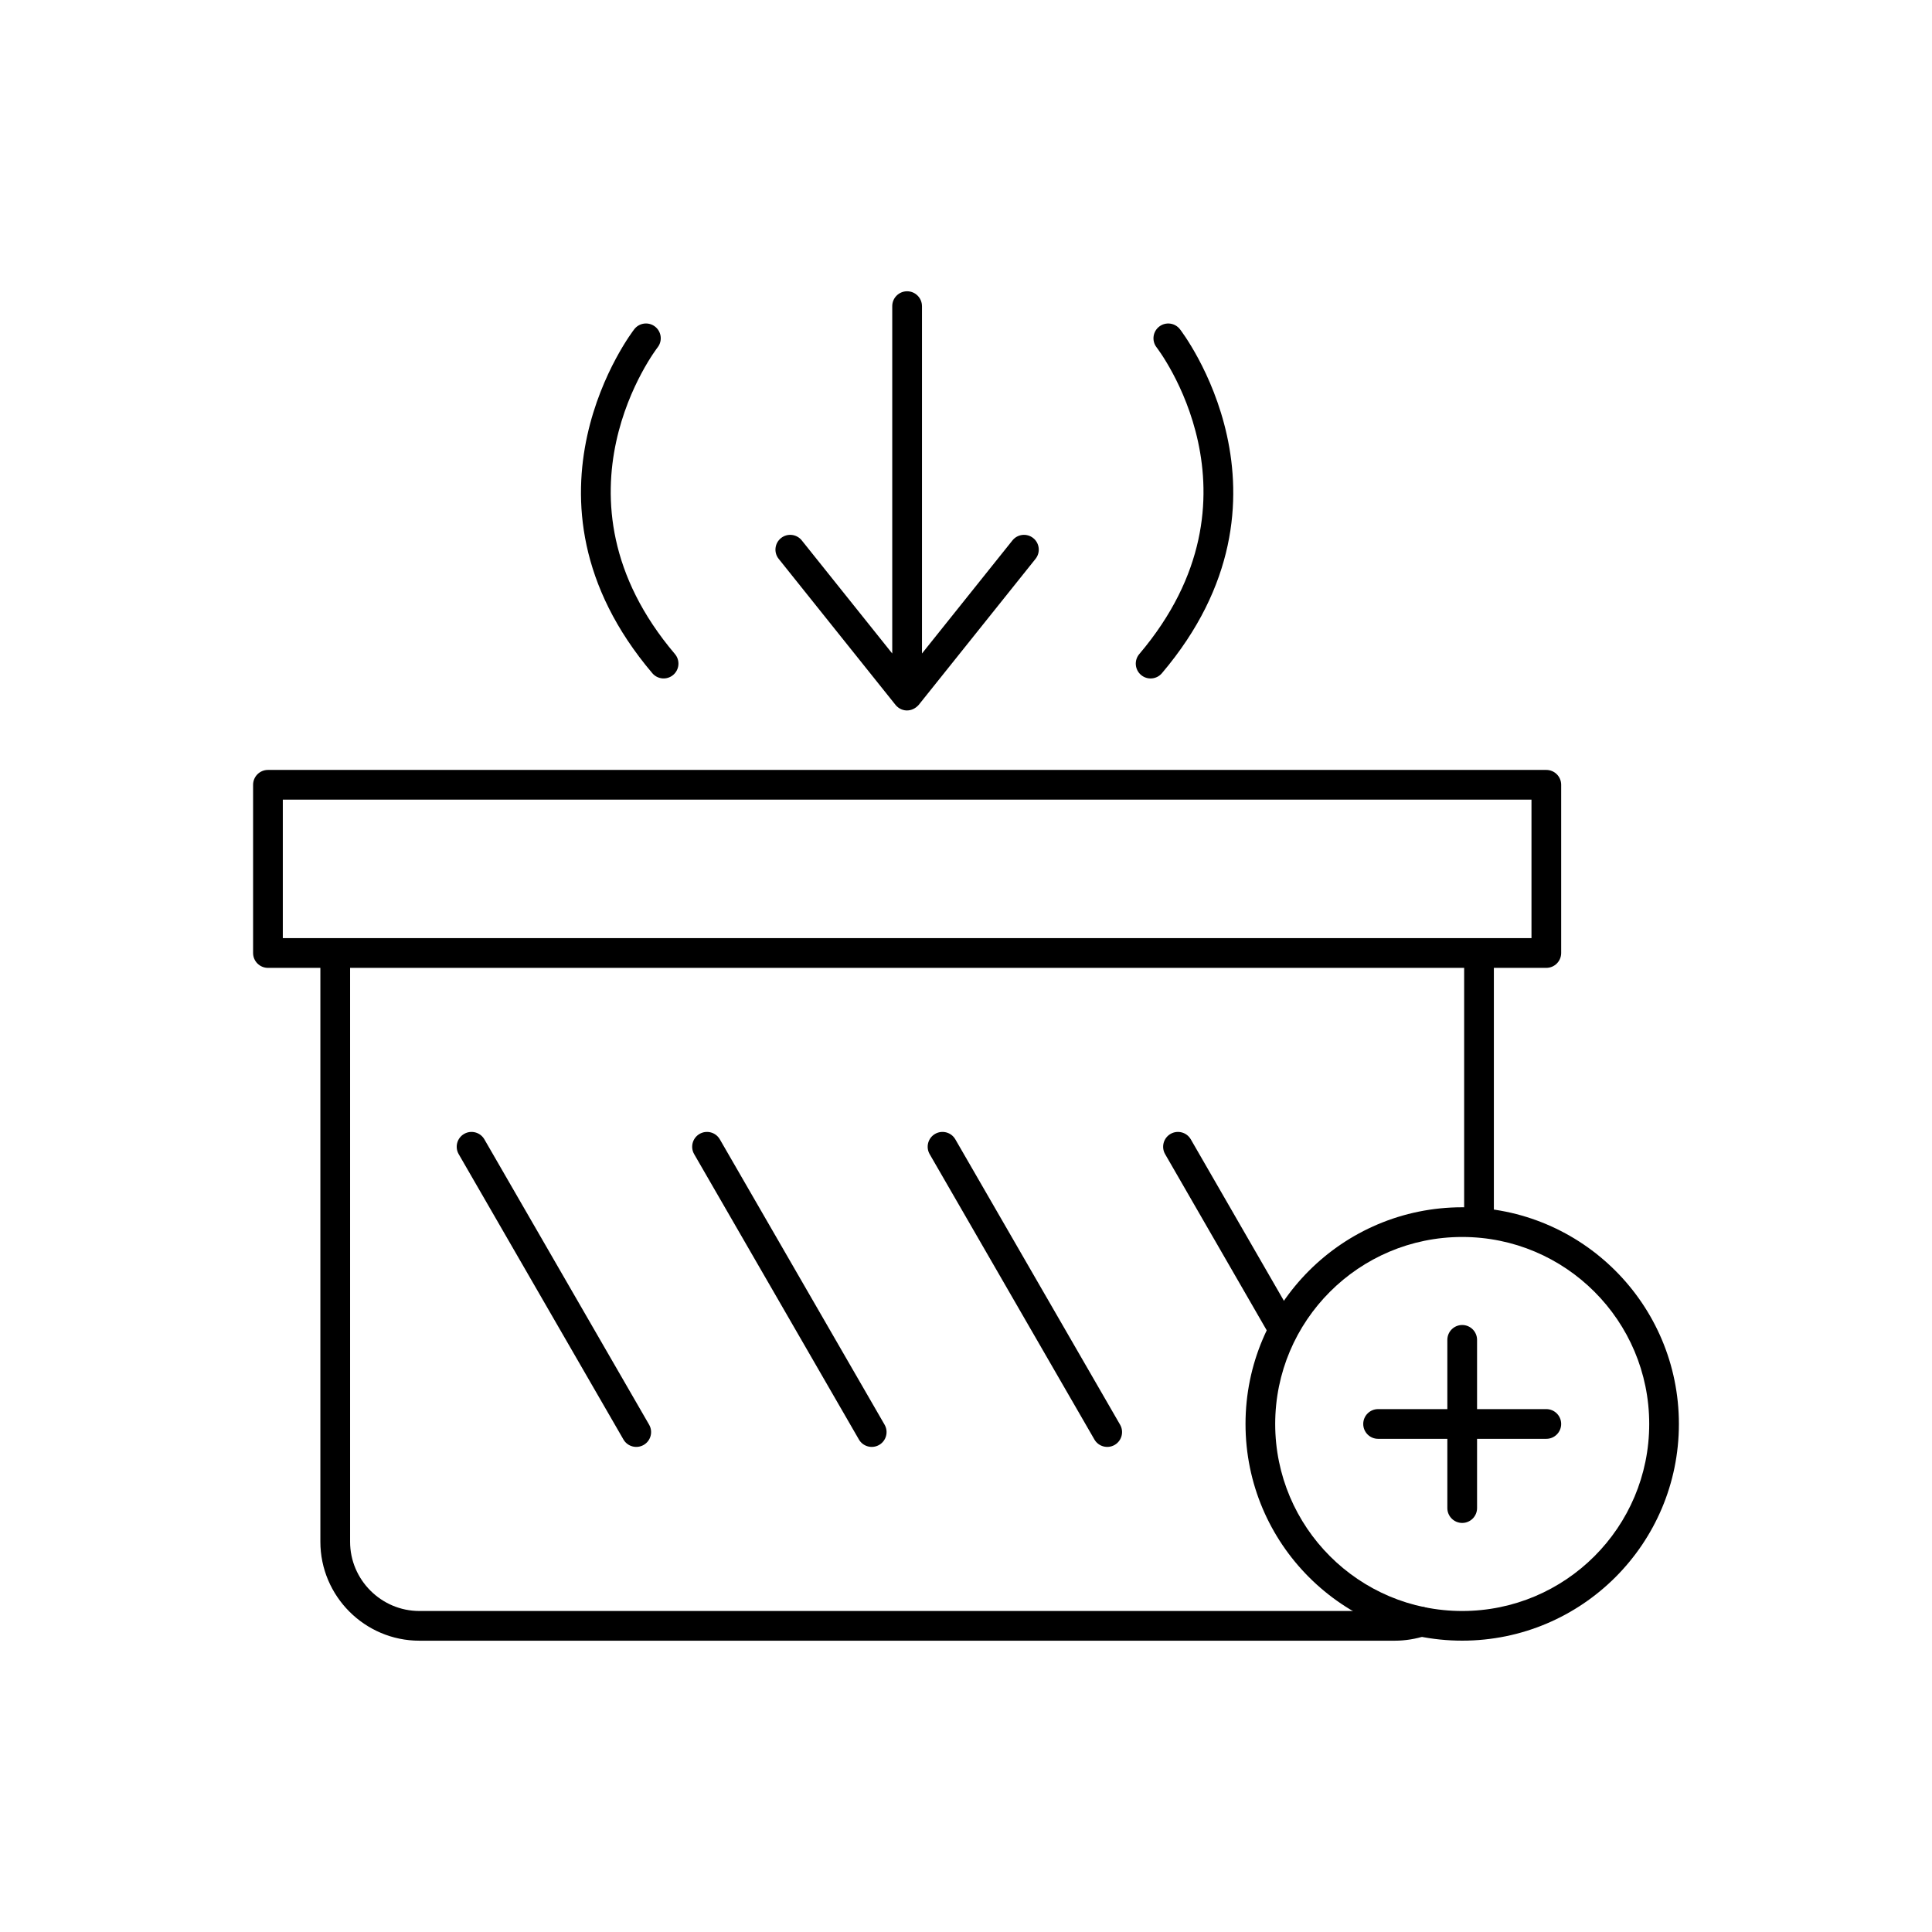
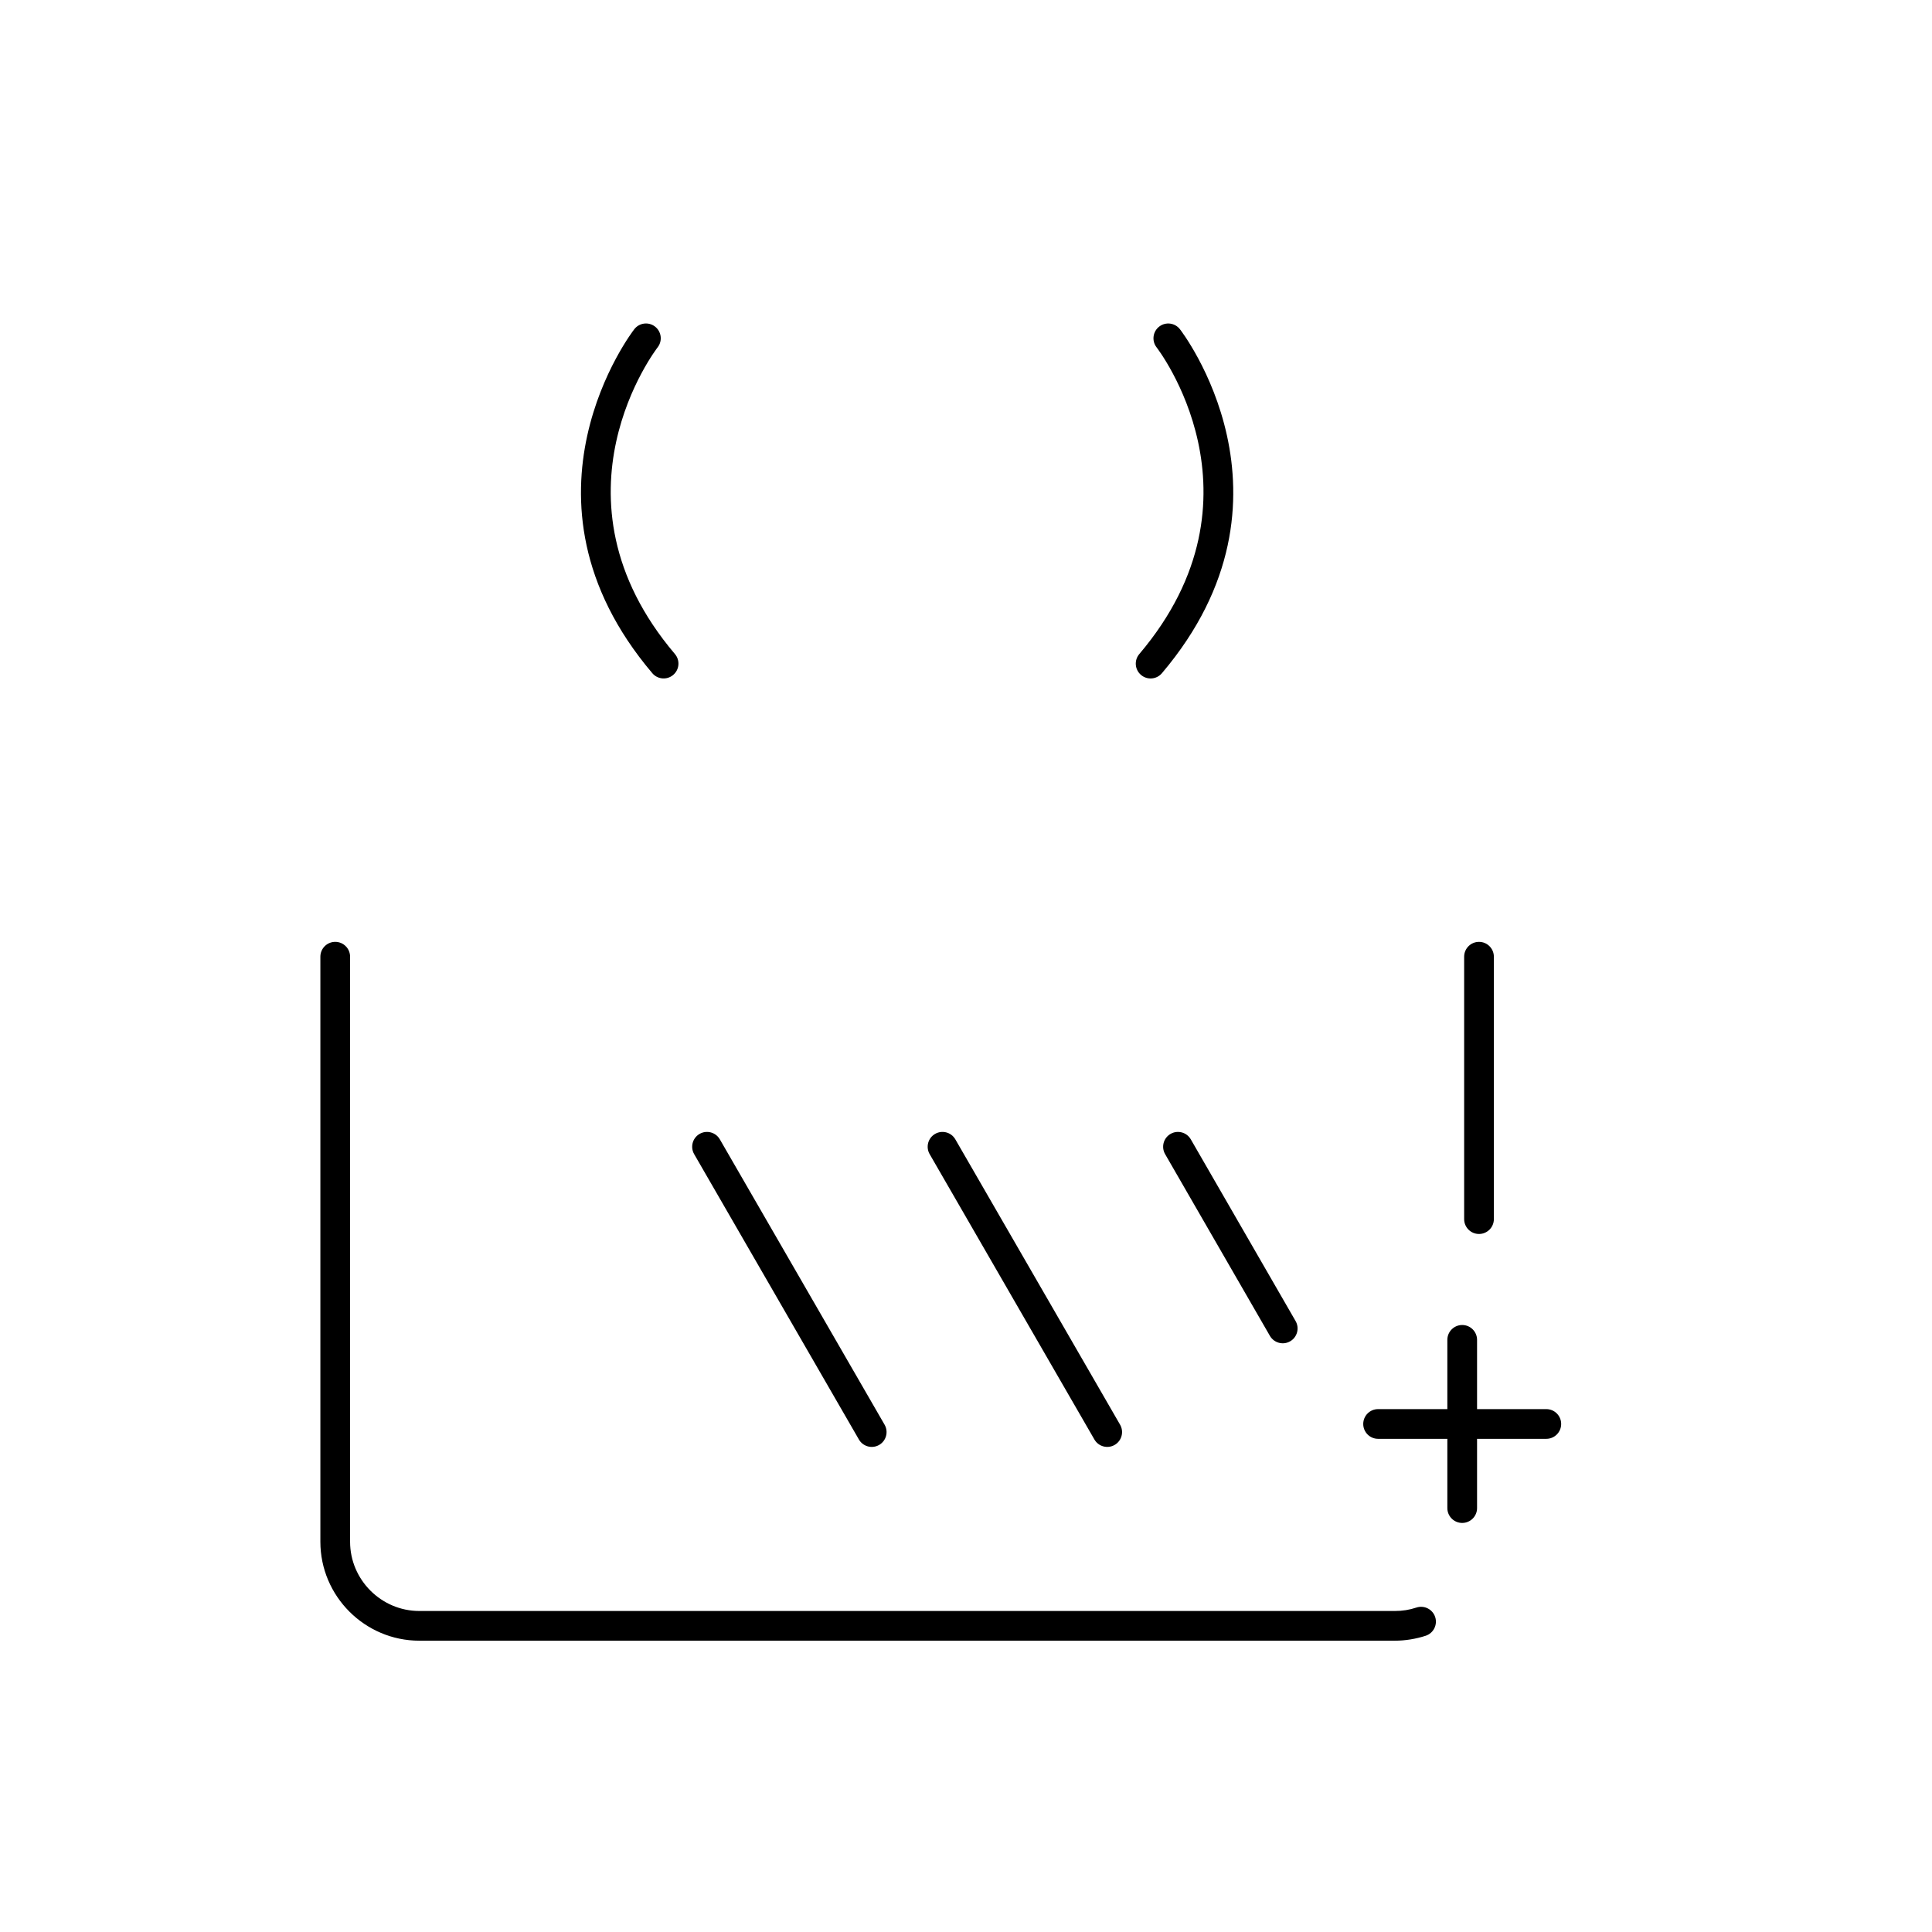
<svg xmlns="http://www.w3.org/2000/svg" fill="#000000" width="800px" height="800px" version="1.1" viewBox="144 144 512 512">
  <g>
    <path d="m539.89 397.54c0-2.172-1.762-3.938-3.938-3.938-2.172 0-3.938 1.762-3.938 3.938v69.539c0 2.172 1.762 3.938 3.938 3.938 2.172 0 3.938-1.762 3.938-3.938zm-18.062 179.95c2.062-0.68 3.184-2.902 2.508-4.965-0.68-2.062-2.902-3.184-4.965-2.508-1.902 0.629-3.699 0.91-5.703 0.91h-258.54c-5.043 0-9.629-2.066-12.957-5.394s-5.394-7.914-5.394-12.957v-155.04c0-2.172-1.762-3.938-3.938-3.938-2.172 0-3.938 1.762-3.938 3.938v155.04c0 7.215 2.949 13.773 7.699 18.523s11.309 7.699 18.523 7.699h258.54c2.711 0 5.586-0.461 8.164-1.312z" />
-     <path d="m215.01 348.04h338.78c2.172 0 3.938 1.762 3.938 3.938v44.578c0 2.172-1.762 3.938-3.938 3.938h-338.78c-2.172 0-3.938-1.762-3.938-3.938v-44.578c0-2.172 1.762-3.938 3.938-3.938zm334.85 7.871h-330.91v36.703h330.91z" />
-     <path d="m272.36 445.93c-1.086-1.875-3.488-2.516-5.367-1.43-1.875 1.086-2.516 3.488-1.43 5.367l43.66 75.621c1.086 1.875 3.488 2.516 5.367 1.43 1.875-1.086 2.516-3.488 1.43-5.367z" />
    <path d="m334.76 445.93c-1.086-1.875-3.488-2.516-5.367-1.43-1.875 1.086-2.516 3.488-1.43 5.367l43.66 75.621c1.086 1.875 3.488 2.516 5.367 1.43 1.875-1.086 2.516-3.488 1.43-5.367z" />
    <path d="m397.17 445.93c-1.086-1.875-3.488-2.516-5.367-1.43-1.875 1.086-2.516 3.488-1.43 5.367l43.66 75.621c1.086 1.875 3.488 2.516 5.367 1.43 1.875-1.086 2.516-3.488 1.43-5.367z" />
    <path d="m459.57 445.93c-1.086-1.875-3.488-2.516-5.367-1.43-1.875 1.086-2.516 3.488-1.43 5.367l27.773 48.16c1.086 1.875 3.488 2.516 5.367 1.43 1.875-1.086 2.516-3.488 1.43-5.367z" />
-     <path d="m531.5 463.94c15.859 0 30.215 6.43 40.605 16.82s16.82 24.75 16.82 40.605c0 15.859-6.43 30.215-16.82 40.605s-24.75 16.82-40.605 16.82c-15.859 0-30.215-6.43-40.605-16.82s-16.82-24.75-16.82-40.605c0-15.859 6.43-30.215 16.82-40.605s24.75-16.82 40.605-16.82zm35.043 22.387c-8.969-8.969-21.355-14.516-35.043-14.516-13.684 0-26.074 5.547-35.043 14.516s-14.516 21.355-14.516 35.043c0 13.684 5.547 26.074 14.516 35.043s21.355 14.516 35.043 14.516c13.684 0 26.074-5.547 35.043-14.516s14.516-21.355 14.516-35.043c0-13.684-5.547-26.074-14.516-35.043z" />
    <path d="m509.21 517.43c-2.172 0-3.938 1.762-3.938 3.938 0 2.172 1.762 3.938 3.938 3.938h18.352v18.352c0 2.172 1.762 3.938 3.938 3.938 2.172 0 3.938-1.762 3.938-3.938v-18.352h18.352c2.172 0 3.938-1.762 3.938-3.938 0-2.172-1.762-3.938-3.938-3.938h-18.352v-18.352c0-2.172-1.762-3.938-3.938-3.938-2.172 0-3.938 1.762-3.938 3.938v18.352z" />
-     <path d="m388.33 225.13c0-2.172-1.762-3.938-3.938-3.938-2.172 0-3.938 1.762-3.938 3.938v92.055l-23.977-29.973c-1.352-1.691-3.816-1.965-5.504-0.613-1.691 1.352-1.965 3.816-0.613 5.504l30.723 38.402c1.617 2.254 4.531 2.363 6.371 0.312l30.973-38.715c1.352-1.691 1.074-4.156-0.613-5.504-1.691-1.352-4.156-1.074-5.504 0.613l-23.977 29.973v-92.055z" />
    <path d="m456.72 231.28c-1.309-1.723-3.766-2.062-5.488-0.754-1.723 1.309-2.062 3.766-0.754 5.488 0.086 0.113 30.816 39.621-4.555 81.32-1.402 1.656-1.195 4.133 0.461 5.535 1.656 1.402 4.133 1.195 5.535-0.461 39.477-46.539 4.898-91 4.801-91.129z" />
    <path d="m318.31 236.01c1.309-1.723 0.969-4.18-0.754-5.488-1.723-1.309-4.18-0.969-5.488 0.754-0.098 0.129-34.676 44.59 4.801 91.129 1.402 1.656 3.879 1.863 5.535 0.461 1.656-1.402 1.863-3.879 0.461-5.535-35.371-41.699-4.641-81.203-4.555-81.32z" />
  </g>
</svg>